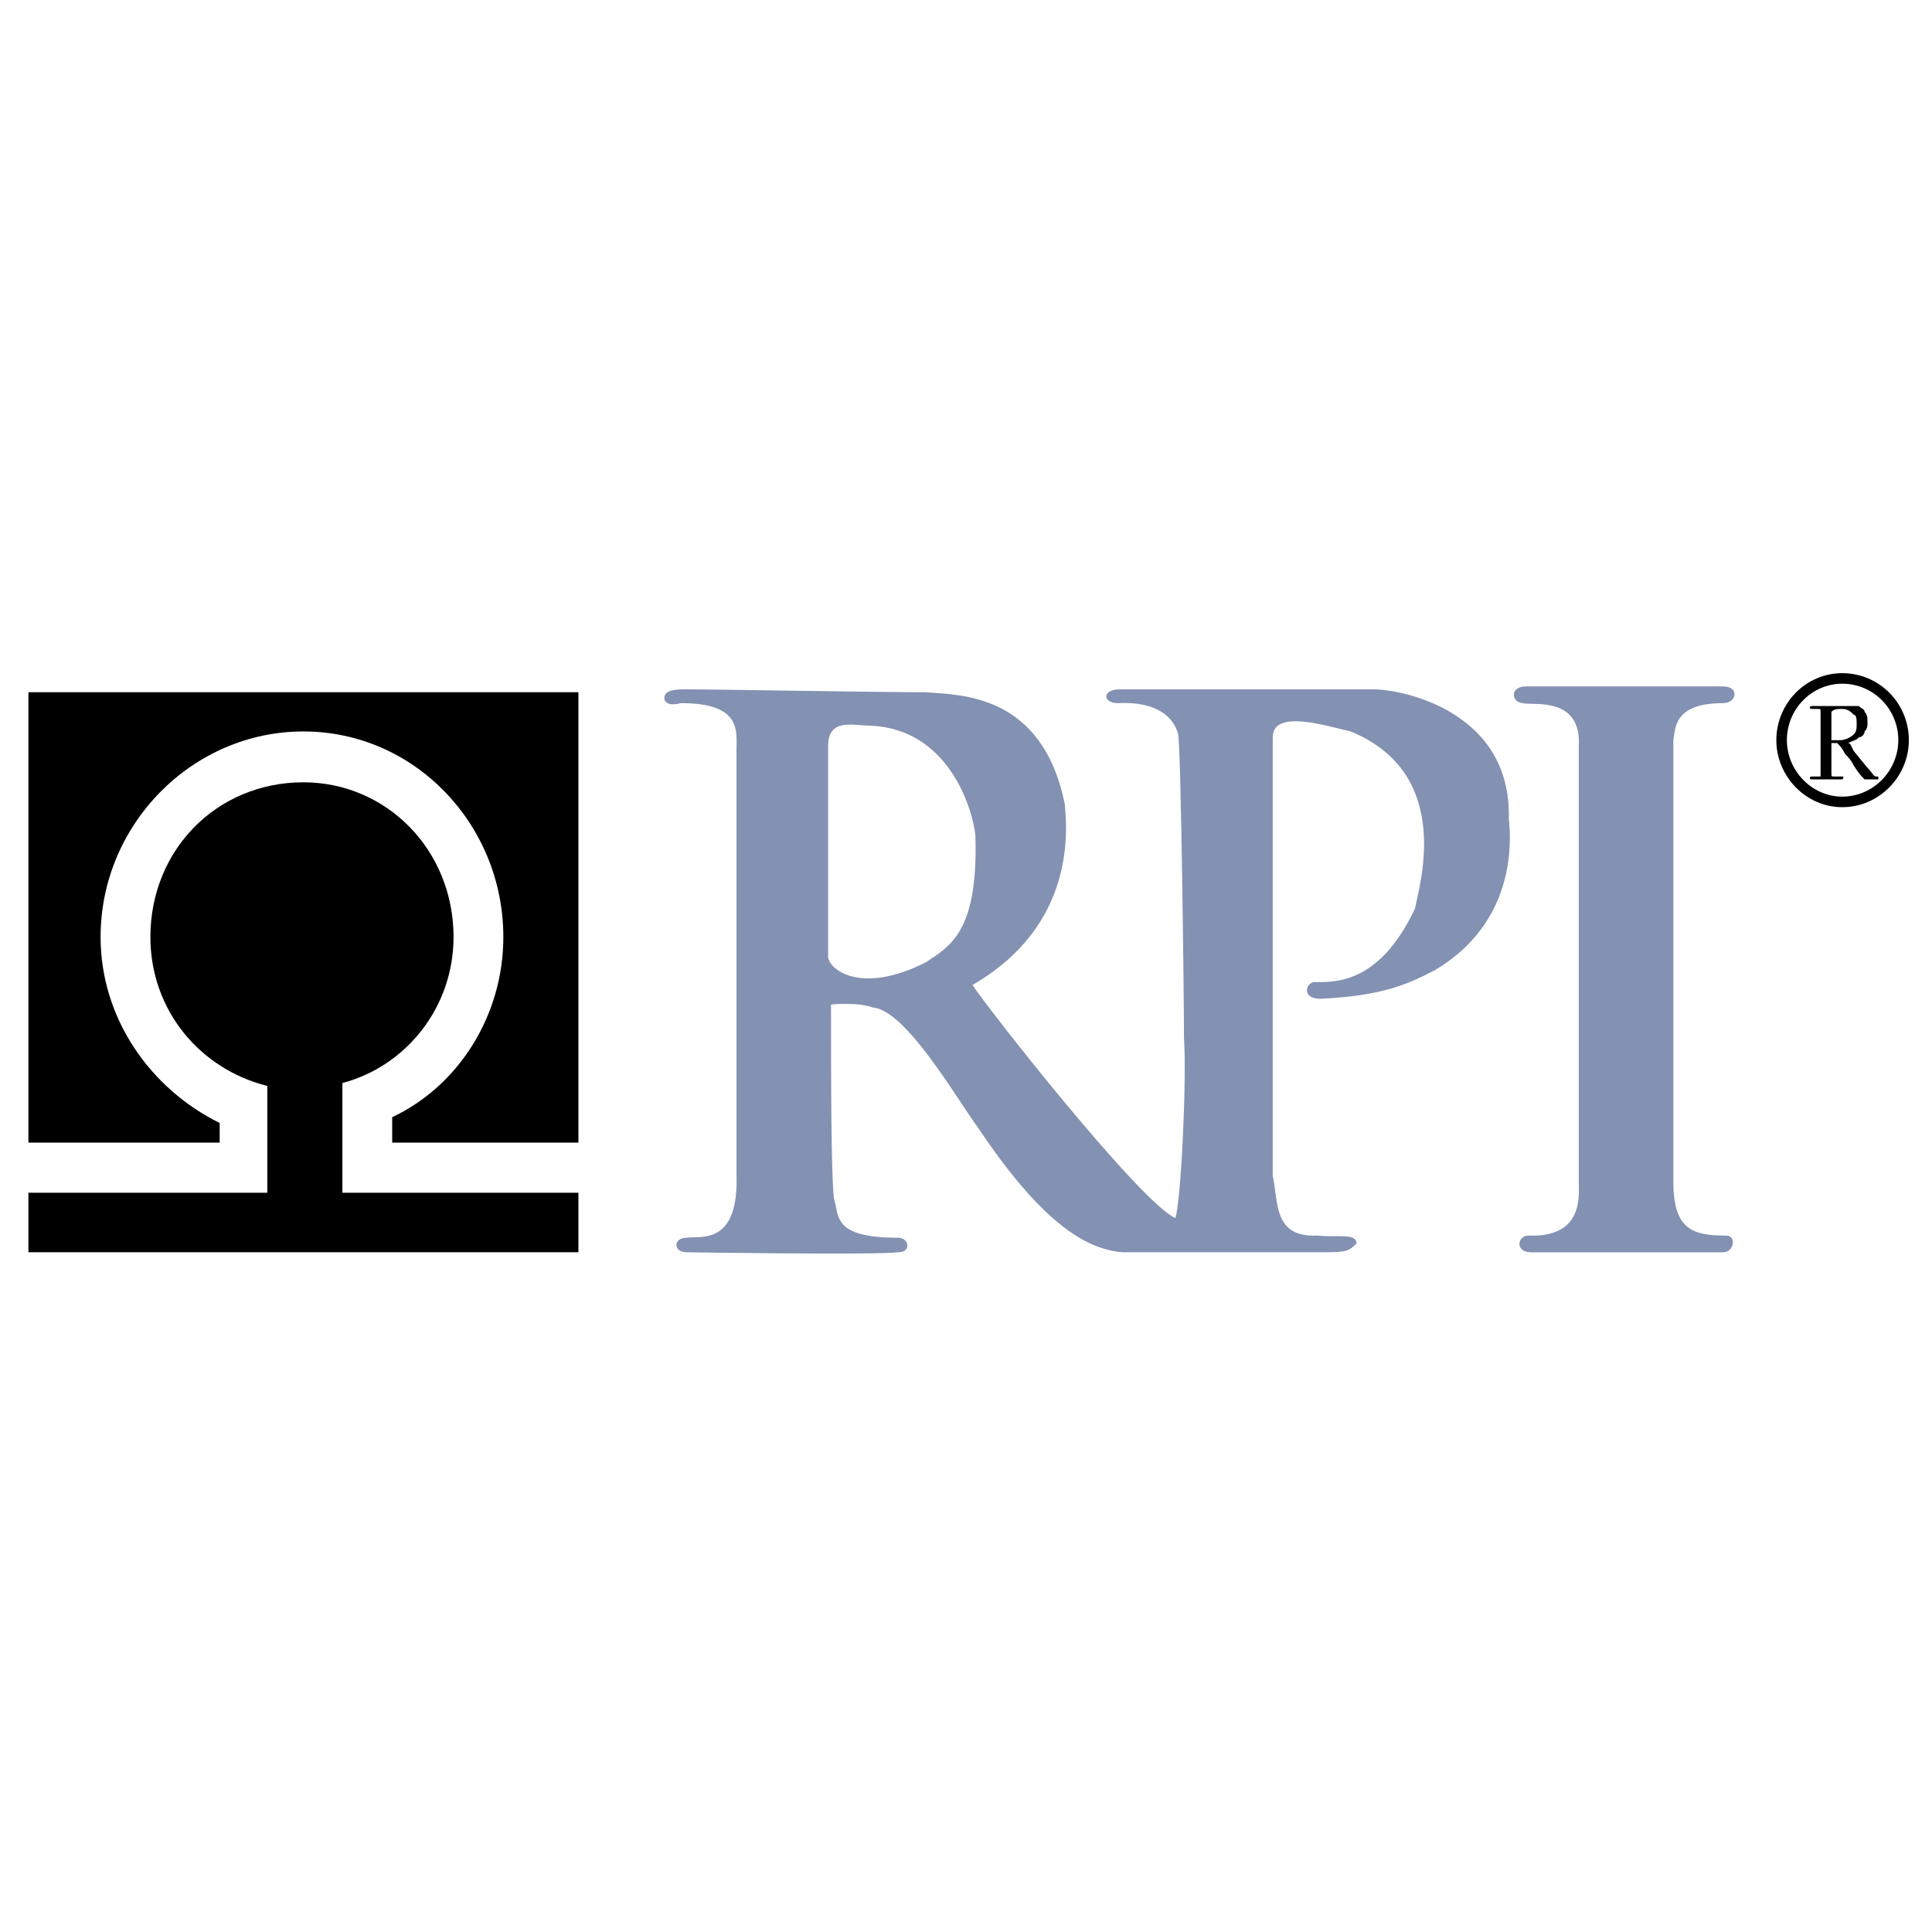
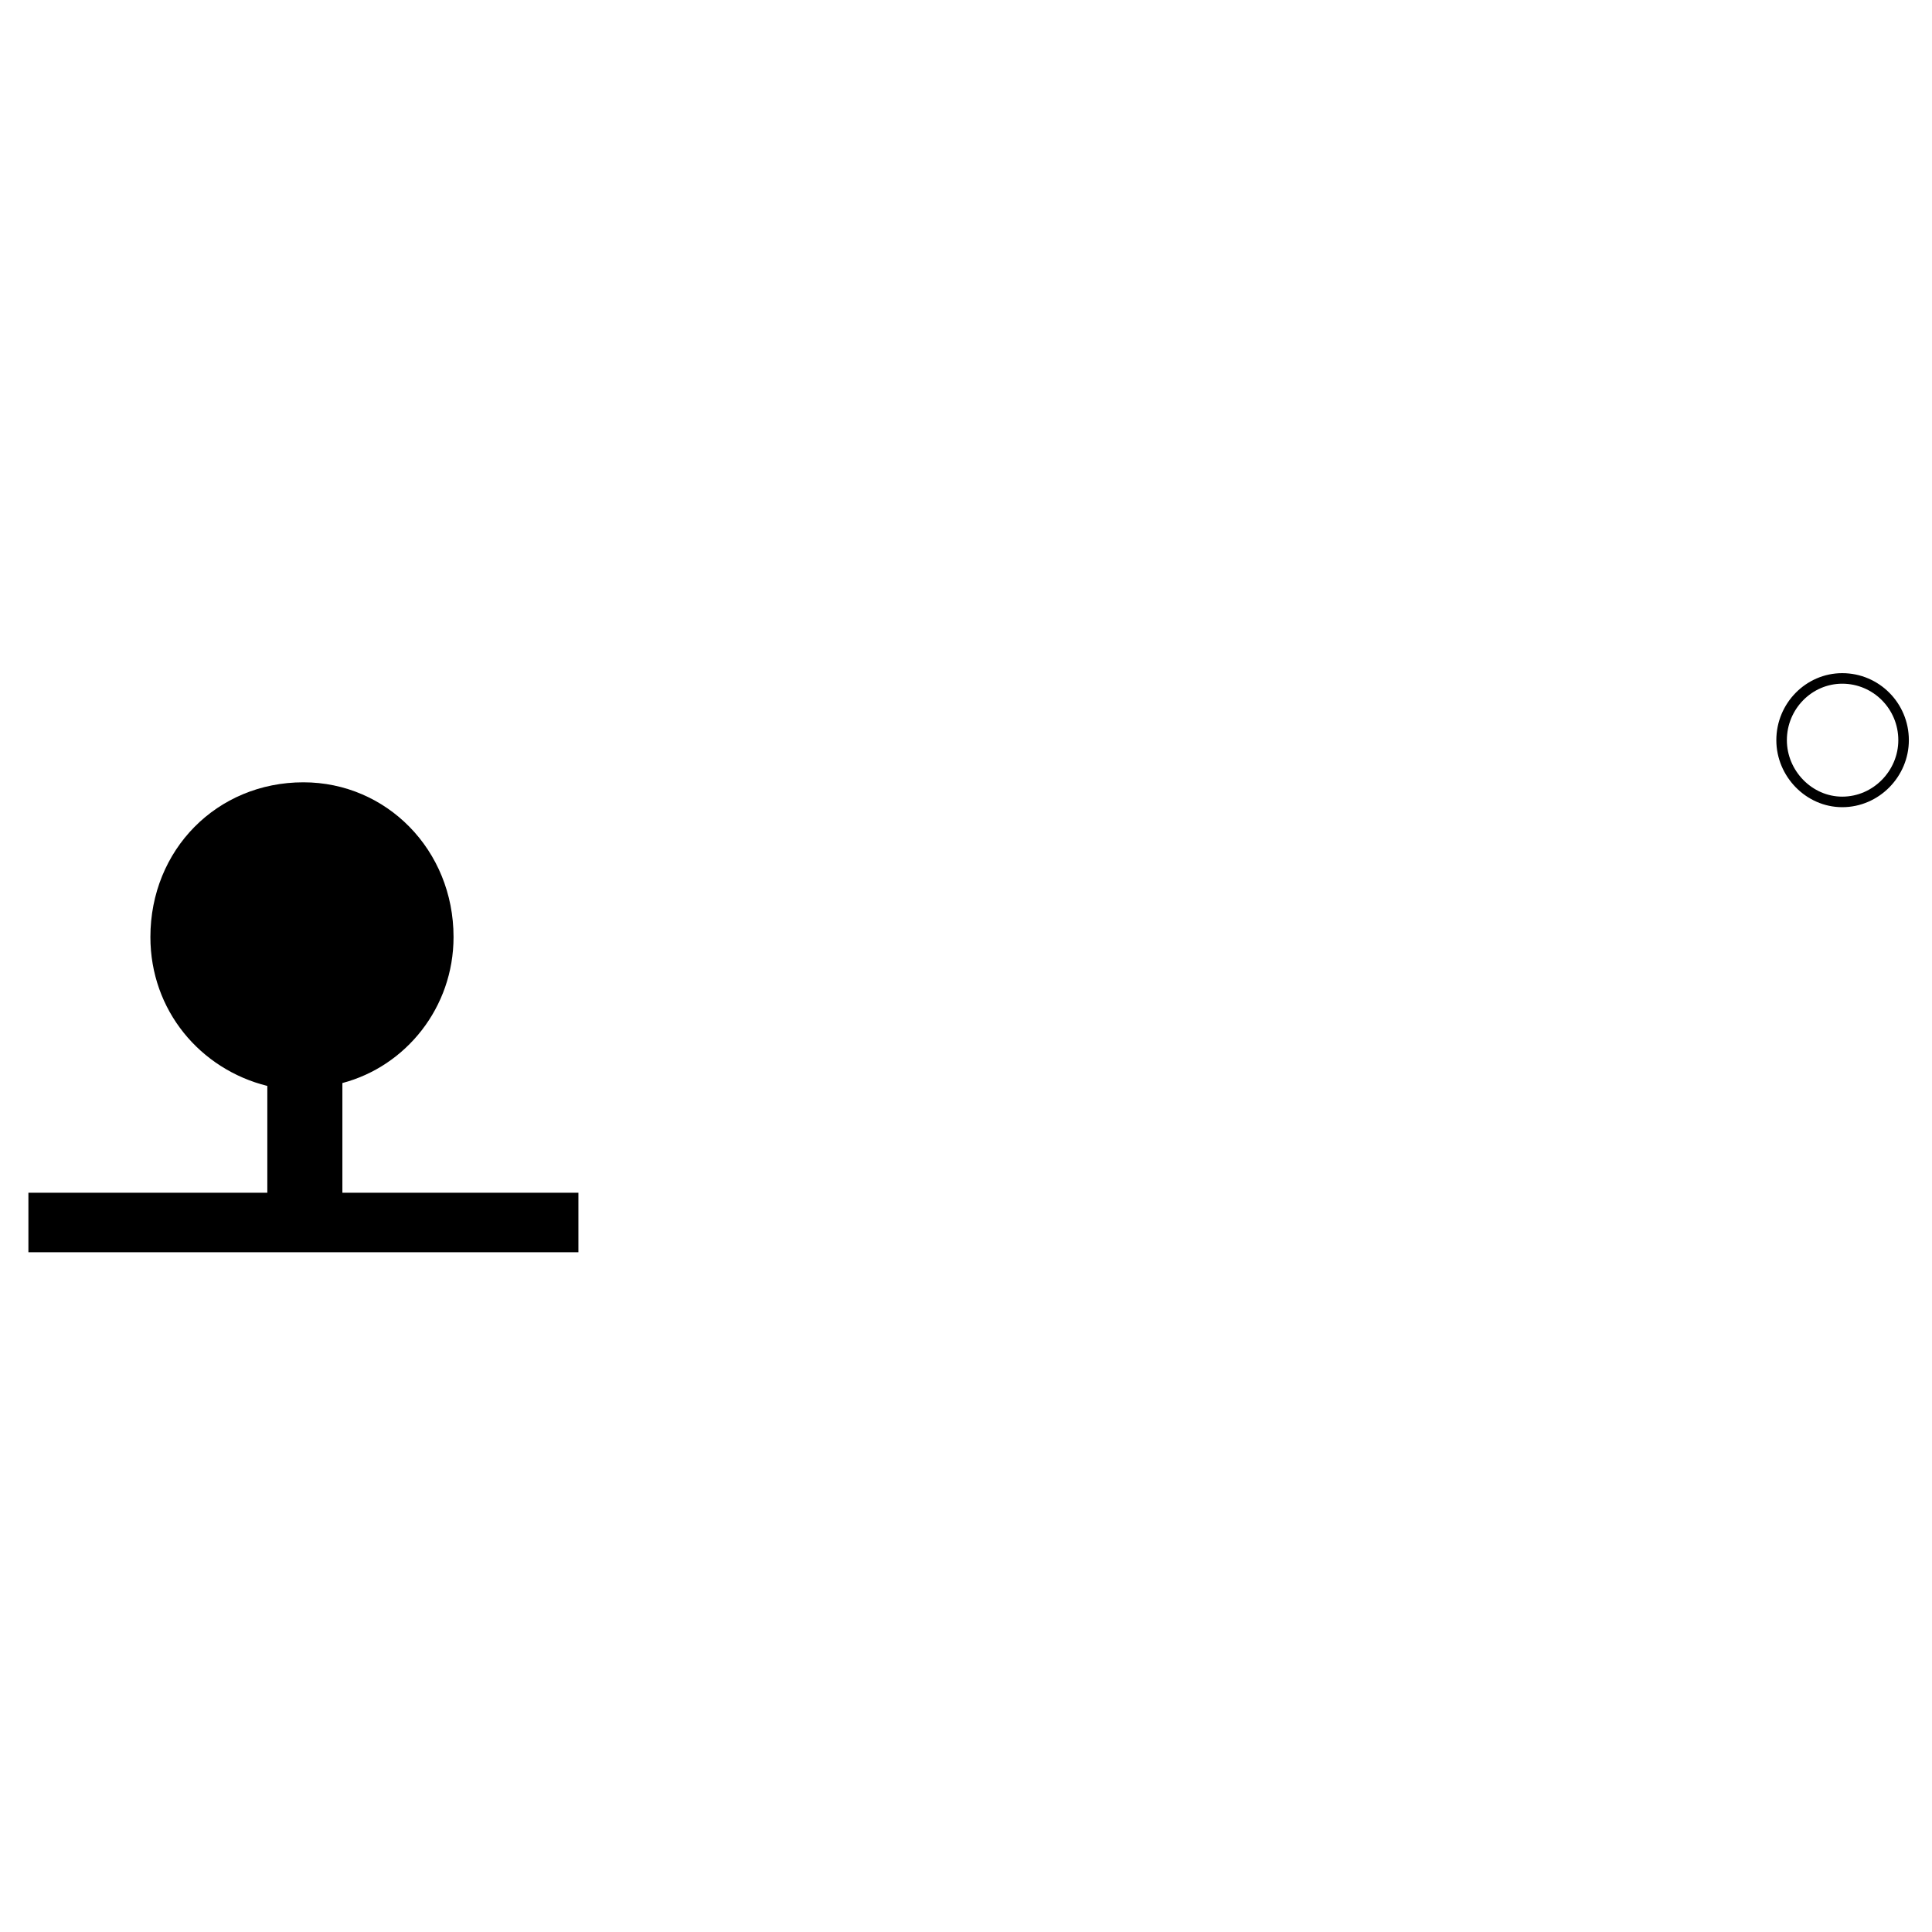
<svg xmlns="http://www.w3.org/2000/svg" version="1.0" id="Layer_1" x="0px" y="0px" width="192.756px" height="192.756px" viewBox="0 0 192.756 192.756" enable-background="new 0 0 192.756 192.756" xml:space="preserve">
  <g>
    <polygon fill-rule="evenodd" clip-rule="evenodd" fill="#FFFFFF" points="0,0 192.756,0 192.756,192.756 0,192.756 0,0  " />
    <polygon fill-rule="evenodd" clip-rule="evenodd" fill="#FFFFFF" points="2.834,124.939 57.708,124.939 57.708,69.064    2.834,69.064 2.834,124.939  " />
-     <path fill-rule="evenodd" clip-rule="evenodd" fill="#8391B2" d="M150.531,81.674c0.287-10.653-10.514-12.9-13.539-12.9   c0,0-23.043,0-25.203,0c-1.944,0-1.729,1.377-0.288,1.377c4.68-0.217,5.761,2.029,6.049,3.116   c0.288,1.957,0.576,26.09,0.576,30.293c0.288,3.986-0.288,16.307-0.864,17.973c-3.601-1.666-18.795-21.016-20.236-23.264   c10.298-5.942,9.434-15.436,9.218-17.972c-2.233-11.233-10.586-10.943-13.898-11.233c-5.257,0-20.812-0.29-24.124-0.29   c-1.369,0-1.944,0.29-1.944,0.87c0,0.507,0.576,0.797,1.656,0.507c6.121,0,5.545,2.826,5.545,4.783c0,0,0,38.482,0,42.107   c0.288,7.318-3.601,6.232-4.969,6.449c-1.368,0-1.368,1.449,0,1.449c0,0,18.867,0.291,21.1,0c1.368,0,1.08-1.449,0-1.449   c-6.697,0-5.833-2.246-6.409-3.914c-0.288-2.535-0.288-12.32-0.288-19.35c0,0,2.521-0.289,4.177,0.291   c3.313,0.289,8.281,8.986,10.514,12.029c6.408,9.566,10.802,12.104,14.402,12.393c0,0,16.635,0,19.442,0   c2.737,0,3.025,0,3.889-0.869c0-1.088-1.944-0.58-3.889-0.797c-4.464,0.217-3.888-3.406-4.464-5.943c0,0,0-40.946,0-43.772   c0-2.827,5.257-1.16,7.776-0.58c10.227,4.204,6.914,15.146,6.409,17.683c-3.601,7.609-8.065,7.32-10.009,7.32   c-0.864,0-1.369,1.666,0.575,1.666c6.05-0.289,8.569-1.377,11.378-2.826C151.107,92.11,150.818,84.21,150.531,81.674   L150.531,81.674z M92.346,96.023c-6.625,3.334-9.722,0.58-9.722-0.58c0,0,0-19.93,0-21.017c0-2.827,2.521-2.029,4.177-2.029   c7.777,0.29,10.226,8.189,10.514,10.943C97.603,92.907,94.866,94.357,92.346,96.023L92.346,96.023z" />
-     <path fill-rule="evenodd" clip-rule="evenodd" fill="#8391B2" d="M151.971,70.151c0.793,0.29,5.833-0.797,5.545,4.276   c0,1.957,0,43.483,0,43.483c0,1.377,0.505,5.58-5.041,5.363c-1.079,0-1.367,1.666,0.289,1.666c2.232,0,19.155,0,19.155,0   c1.079,0,1.367-1.666,0.287-1.666c-3.312,0-5.257-0.58-5.257-5.363c0-1.668,0-44.063,0-44.063c0.217-1.159,0-3.696,4.97-3.696   c1.367,0,1.656-1.667,0-1.667c-1.945,0-19.66,0-19.66,0C150.531,68.484,150.818,70.151,151.971,70.151L151.971,70.151z" />
    <path fill="none" stroke="#000000" stroke-width="1.052" stroke-miterlimit="2.613" d="M183.8,80.007   c3.385,0,6.121-2.826,6.121-6.16c0-3.406-2.736-6.16-6.121-6.16c-3.312,0-6.049,2.753-6.049,6.16   C177.751,77.181,180.488,80.007,183.8,80.007L183.8,80.007z" />
-     <path fill-rule="evenodd" clip-rule="evenodd" d="M180.776,70.731c-0.288,0-0.288-0.29,0-0.29c0,0,0.287,0,0.575,0h0.793   c0.288,0,0.576,0,1.151,0c0.504,0,0.793,0,0.793,0c0.575,0,1.151,0,1.367,0c0.289,0.29,0.577,0.29,0.577,0.58   c0.287,0.29,0.287,0.58,0.287,1.16c0,0.217,0,0.507-0.287,0.797c0,0.29-0.288,0.58-0.577,0.58c-0.216,0.29-0.504,0.29-1.079,0.58   c0.287,0,0.287,0.29,0.575,0.797l1.368,1.667c0.576,0.58,0.576,0.87,0.864,0.87l0,0c0,0,0,0,0.217,0v0.29c-0.217,0-0.505,0-0.505,0   c-0.288,0-0.576,0-0.863,0c-0.288-0.29-0.577-0.58-1.081-1.377c-0.288-0.58-0.575-0.87-0.863-1.16   c-0.289-0.58-0.505-0.797-0.793-1.087h-0.575v-0.29h0.863c0.505,0,1.08-0.29,1.368-0.58s0.288-0.58,0.288-1.087   c0-0.29,0-0.87-0.288-0.87c-0.288-0.29-0.575-0.58-1.152-0.58c-0.504,0-0.792,0-1.079,0.29c0,0,0,0.29,0,0.58c0,0,0,0.58,0,1.377   v2.247c0,0.58,0,1.16,0,1.377c0,0.58,0,0.58,0,0.58c0,0.29,0,0.29,0.287,0.29c0,0,0.288,0,0.792,0c0.289,0,0,0.29,0,0.29   c-0.216,0-1.079,0-1.367,0c-0.577,0-1.369,0-1.656,0c-0.288,0-0.288-0.29,0-0.29c0.287,0,0.575,0,0.575,0c0.288,0,0.288,0,0.288,0   c0-0.29,0-0.29,0-0.58c0-0.29,0-0.507,0-1.667v-2.247c0-0.58,0-1.087,0-1.377c0-0.29,0-0.58,0-0.58c0-0.29,0-0.29-0.288-0.29   H180.776L180.776,70.731z" />
    <path fill-rule="evenodd" clip-rule="evenodd" d="M39.129,118.998H34.16v-10.943c6.337-1.668,11.09-7.537,11.09-14.567   c0-8.697-6.697-15.437-14.978-15.437c-8.642,0-15.267,6.74-15.267,15.437c0,7.319,4.969,13.19,11.666,14.856v10.654h-4.753H2.834   v5.941h54.874v-5.941H39.129L39.129,118.998z" />
-     <path fill-rule="evenodd" clip-rule="evenodd" d="M2.834,69.064v44.932h19.083v-1.957c-6.913-3.406-11.882-10.436-11.882-18.552   c0-11.233,9.146-20.51,20.236-20.51c11.089,0,19.947,9.276,19.947,20.51c0,7.827-4.464,14.856-11.089,17.974v2.535h18.579V69.064   H2.834L2.834,69.064z" />
  </g>
</svg>